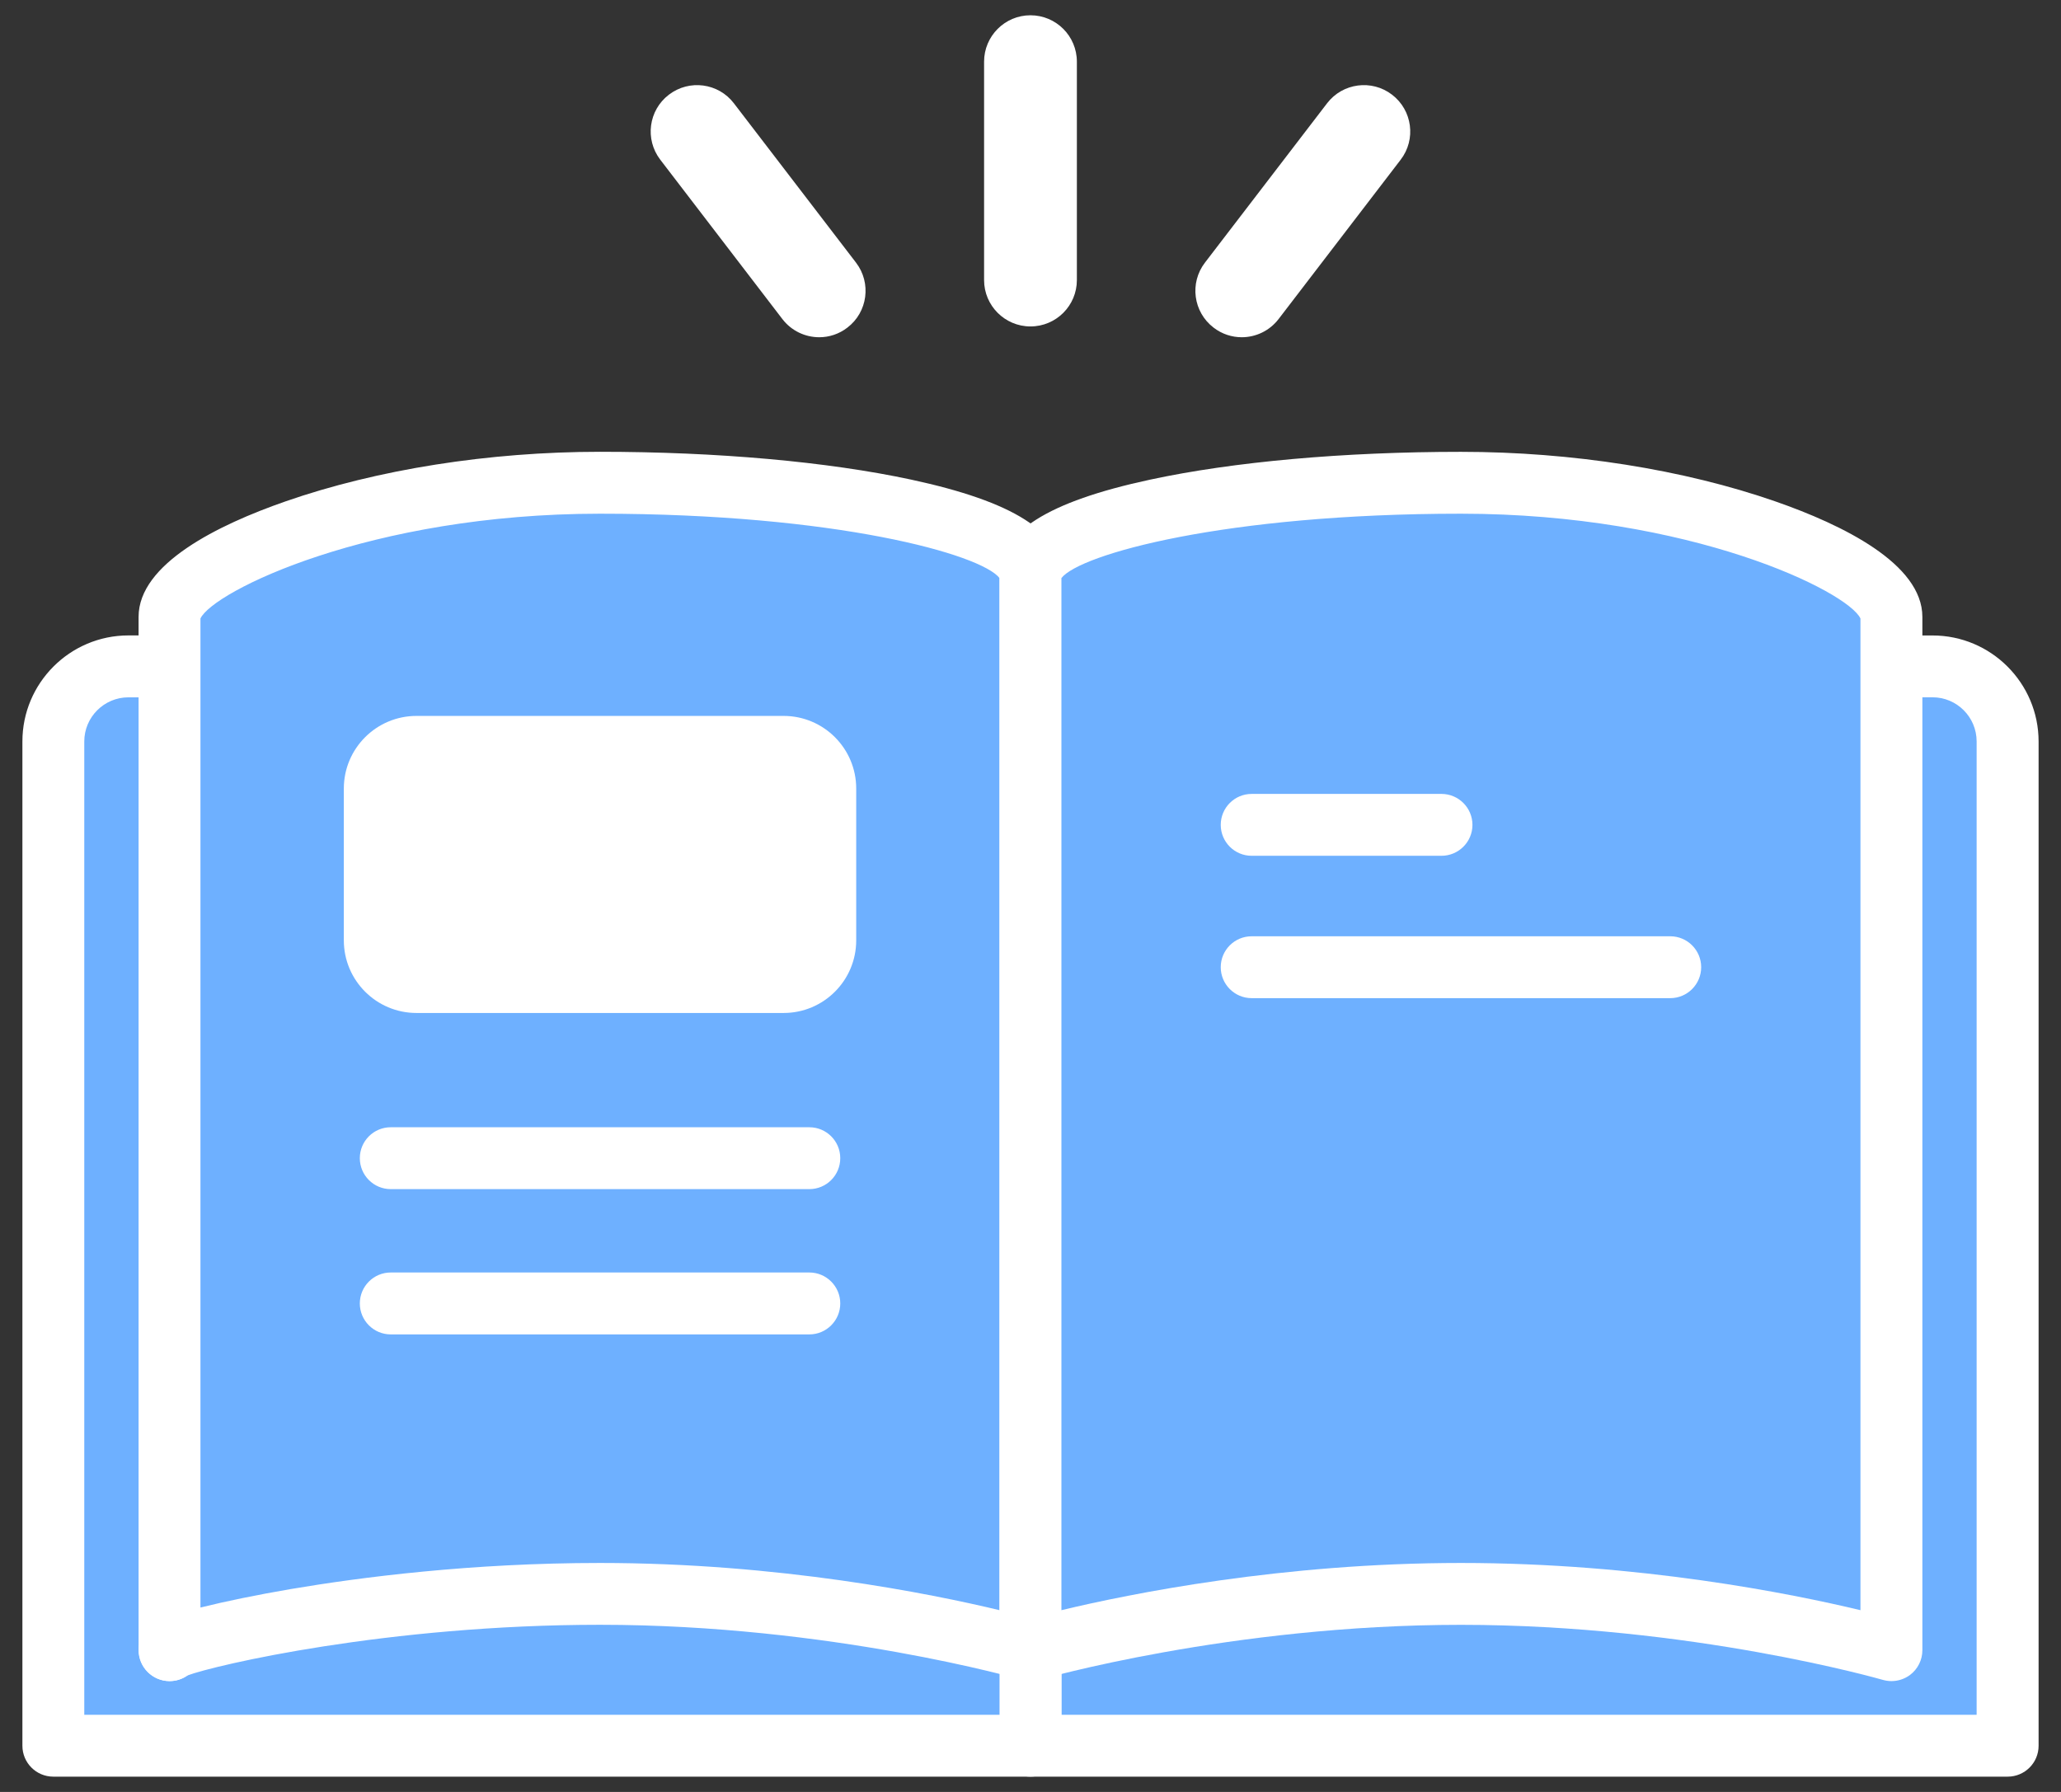
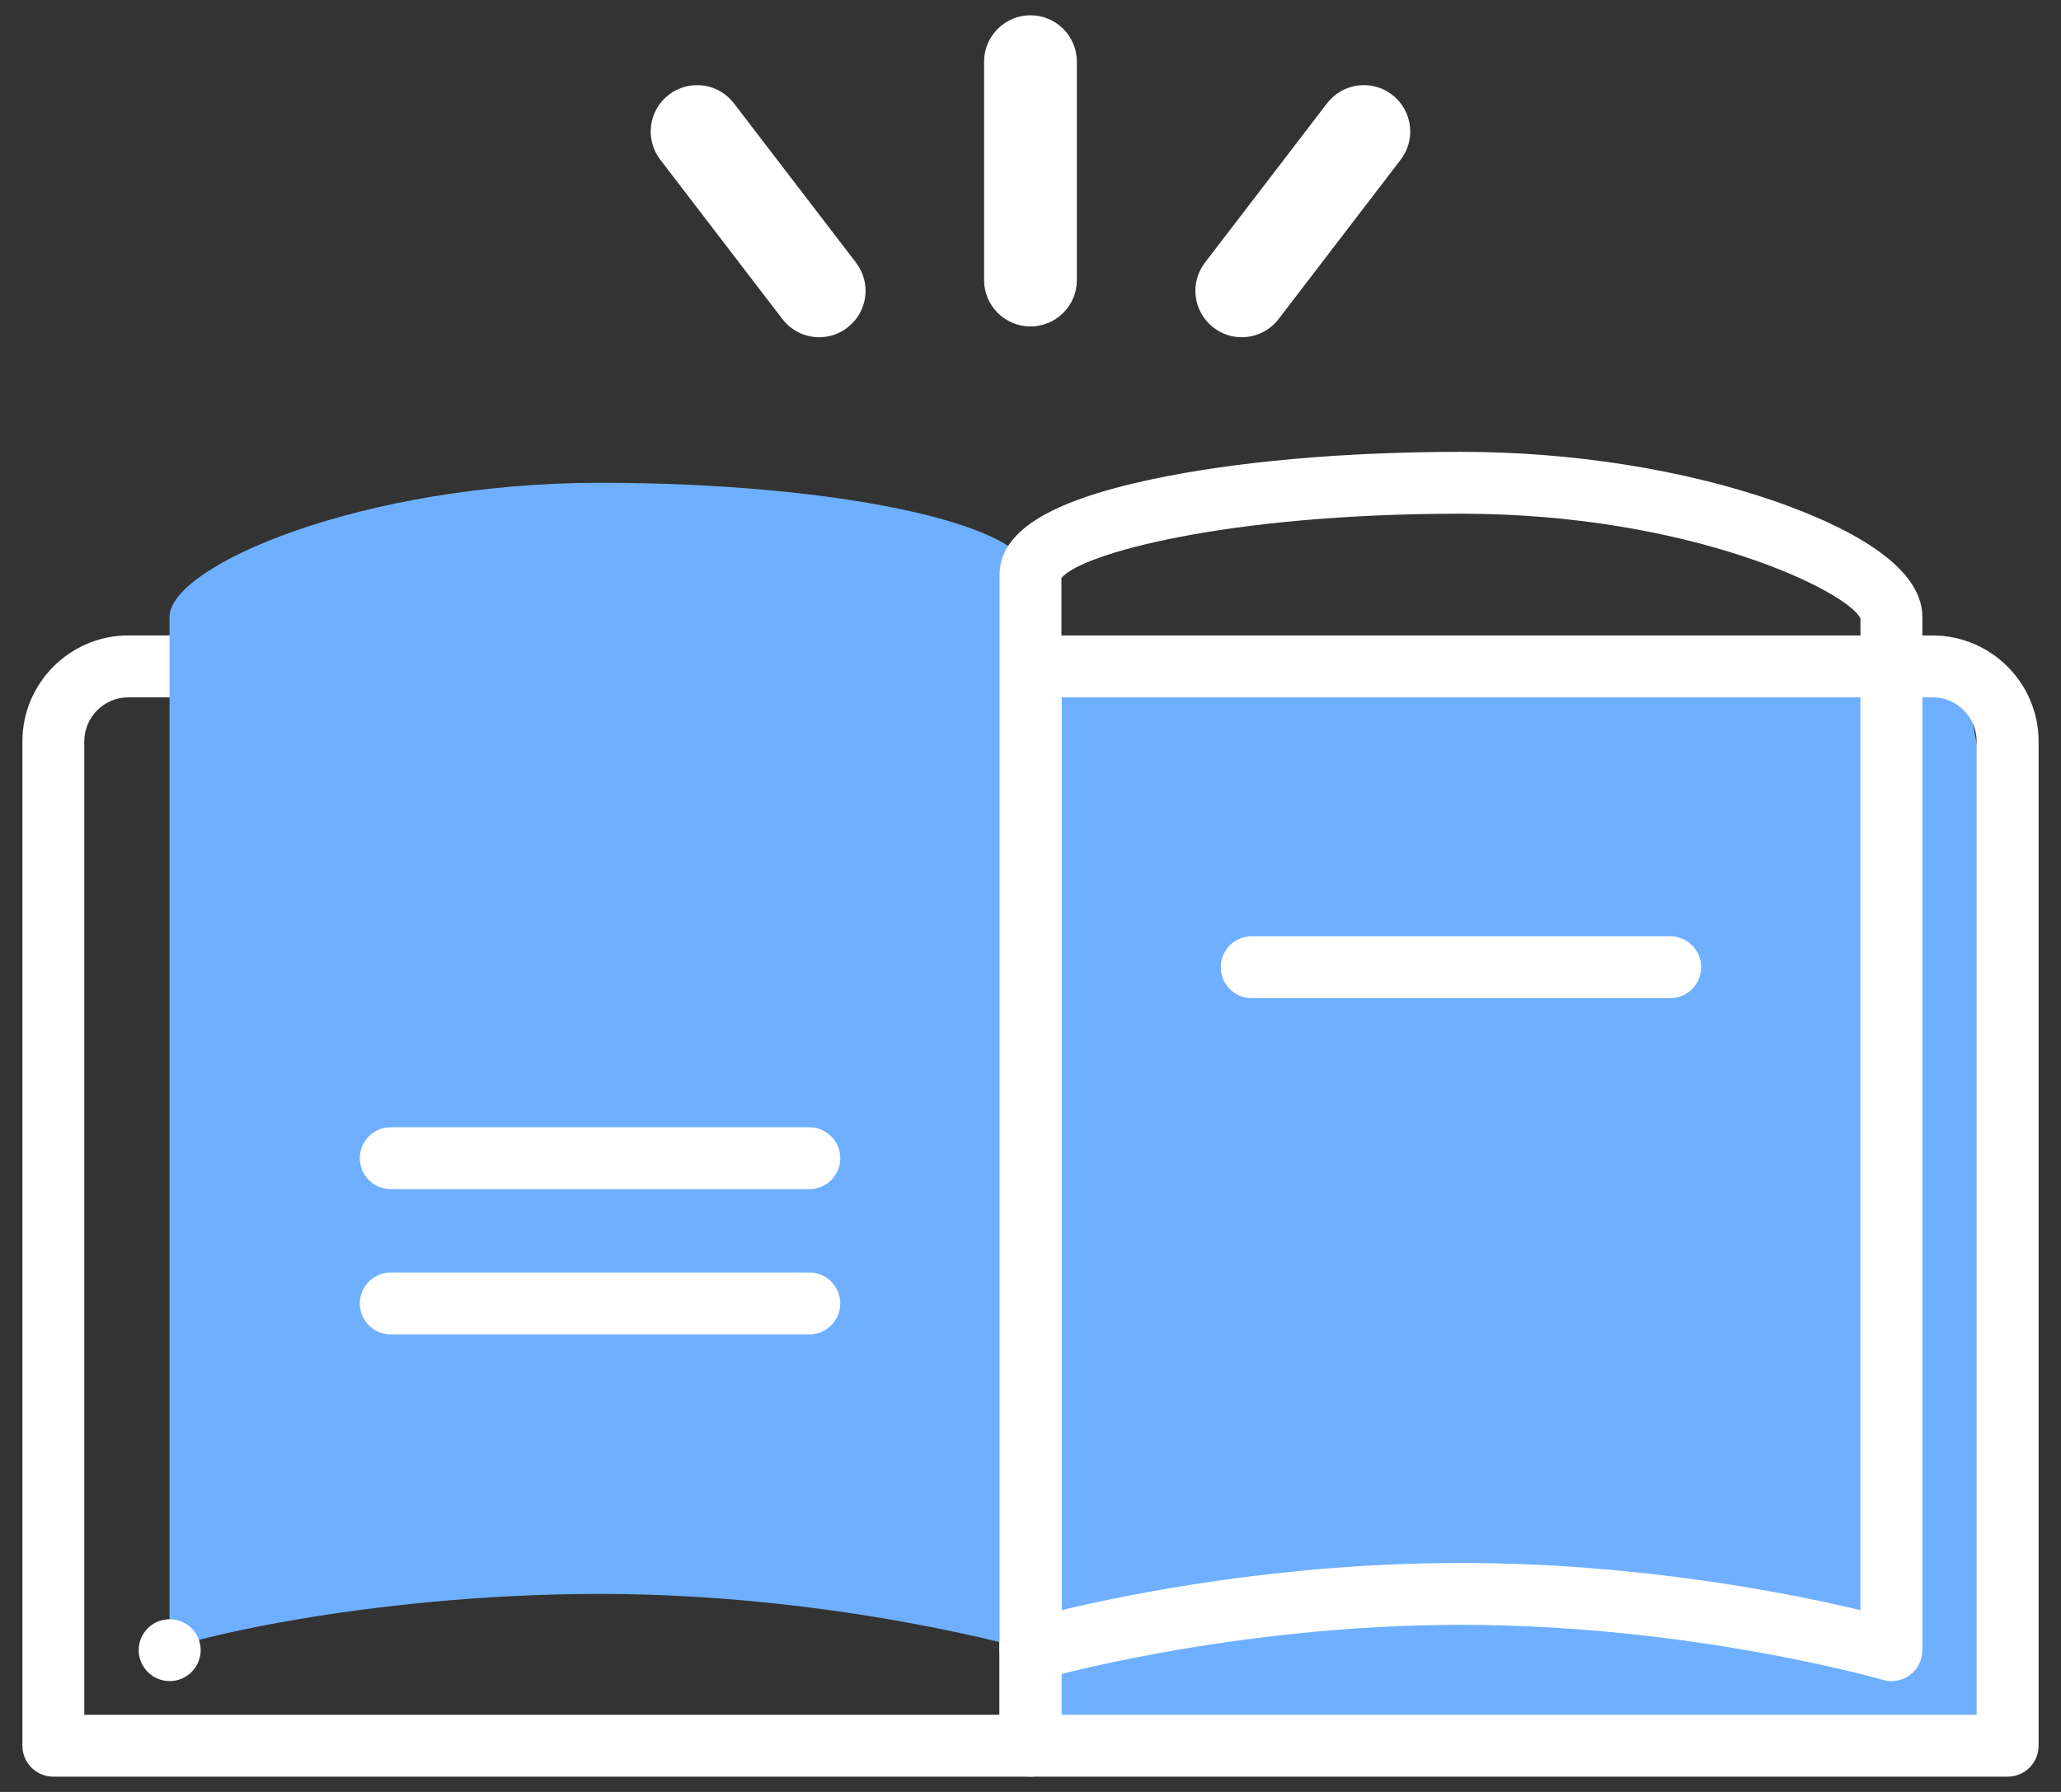
<svg xmlns="http://www.w3.org/2000/svg" width="46" height="40" viewBox="0 0 46 40" fill="none">
  <rect x="0" y="0" width="46" height="40" fill="#333333" stroke="none" />
  <g clip-path="url(#clip0_4331_2424)">
-     <path d="M43.133 14.876H22.999V38.969H44.809V16.552C44.809 15.626 44.059 14.876 43.133 14.876Z" fill="#6EB0FF" />
+     <path d="M43.133 14.876H22.999V38.969H44.809C44.809 15.626 44.059 14.876 43.133 14.876Z" fill="#6EB0FF" />
    <path d="M44.809 39.659H22.999C22.618 39.659 22.309 39.35 22.309 38.969V14.876C22.309 14.495 22.618 14.185 22.999 14.185H43.133C44.438 14.185 45.5 15.247 45.5 16.552V38.97C45.5 39.35 45.191 39.659 44.809 39.659ZM23.69 38.278H44.117V16.551C44.117 16.007 43.676 15.565 43.132 15.565H23.69V38.278Z" fill="white" />
-     <path d="M22.999 14.876H2.867C1.942 14.876 1.19 15.626 1.19 16.552V38.97H23.001V14.876H22.999Z" fill="#6EB0FF" />
    <path d="M22.999 39.659H1.19C0.809 39.659 0.5 39.35 0.5 38.969V16.551C0.5 15.246 1.562 14.184 2.867 14.184H23.001C23.382 14.184 23.691 14.493 23.691 14.874V38.968C23.69 39.35 23.382 39.659 22.999 39.659ZM1.881 38.278H22.309V15.566H2.867C2.323 15.566 1.881 16.008 1.881 16.552V38.278Z" fill="white" />
    <path d="M13.392 35.58C18.698 35.58 22.999 36.835 22.999 36.835V12.843C22.999 11.702 18.698 10.777 13.392 10.777C8.086 10.777 3.784 12.629 3.784 13.77V36.835C3.784 36.696 8.086 35.58 13.392 35.58Z" fill="#6EB0FF" />
-     <path d="M3.784 37.526C3.403 37.526 3.093 37.216 3.093 36.835V13.77C3.093 12.583 4.876 11.713 6.37 11.193C8.42 10.479 10.914 10.085 13.392 10.085C16.006 10.085 18.469 10.306 20.331 10.705C22.623 11.198 23.691 11.876 23.691 12.842V36.834C23.691 37.051 23.589 37.255 23.415 37.386C23.241 37.516 23.016 37.557 22.807 37.497C22.764 37.484 18.529 36.269 13.393 36.269C8.653 36.269 4.797 37.169 4.18 37.401C4.067 37.48 3.932 37.526 3.784 37.526ZM13.392 34.889C17.374 34.889 20.766 35.573 22.309 35.943V12.904C21.898 12.373 18.661 11.467 13.392 11.467C8.258 11.467 4.756 13.203 4.474 13.806V35.884C5.036 35.744 5.745 35.599 6.482 35.473C8.048 35.207 10.518 34.889 13.392 34.889Z" fill="white" />
    <path d="M3.787 37.526C3.406 37.526 3.096 37.216 3.096 36.835C3.096 36.454 3.404 36.145 3.787 36.145H3.788C4.169 36.145 4.479 36.454 4.479 36.835C4.477 37.216 4.169 37.526 3.787 37.526Z" fill="white" />
-     <path d="M32.608 10.777C27.302 10.777 23.001 11.702 23.001 12.843V36.835C23.001 36.835 27.302 35.58 32.608 35.58C37.914 35.58 42.216 36.835 42.216 36.835V13.77C42.216 12.629 37.914 10.777 32.608 10.777Z" fill="#6EB0FF" />
    <path d="M42.215 37.526C42.15 37.526 42.085 37.516 42.021 37.498C41.978 37.486 37.744 36.27 32.607 36.27C27.47 36.27 23.234 37.486 23.192 37.498C22.984 37.559 22.759 37.517 22.585 37.388C22.411 37.258 22.309 37.052 22.309 36.835V12.843C22.309 11.879 23.376 11.2 25.669 10.707C27.53 10.306 29.994 10.086 32.608 10.086C35.086 10.086 37.58 10.48 39.629 11.194C41.125 11.715 42.906 12.585 42.906 13.771V36.837C42.906 37.053 42.804 37.258 42.63 37.389C42.509 37.479 42.362 37.526 42.215 37.526ZM23.69 12.904V35.943C25.232 35.573 28.624 34.889 32.607 34.889C36.59 34.889 39.981 35.573 41.524 35.943V13.806C41.242 13.203 37.74 11.467 32.607 11.467C27.337 11.467 24.101 12.373 23.69 12.904Z" fill="white" />
    <path d="M27.715 7.528C27.496 7.528 27.273 7.458 27.086 7.313C26.631 6.965 26.546 6.315 26.894 5.862L29.619 2.306C29.966 1.852 30.617 1.766 31.07 2.114C31.524 2.462 31.61 3.112 31.262 3.565L28.537 7.122C28.334 7.387 28.026 7.528 27.715 7.528Z" fill="white" />
    <path d="M18.285 7.528C17.974 7.528 17.666 7.388 17.462 7.122L14.737 3.565C14.389 3.111 14.474 2.461 14.929 2.114C15.383 1.766 16.034 1.852 16.38 2.306L19.105 5.862C19.453 6.316 19.367 6.967 18.913 7.313C18.727 7.457 18.506 7.528 18.285 7.528Z" fill="white" />
    <path d="M22.999 7.287C22.428 7.287 21.964 6.823 21.964 6.252V1.377C21.964 0.805 22.428 0.341 22.999 0.341C23.571 0.341 24.035 0.805 24.035 1.377V6.252C24.035 6.823 23.572 7.287 22.999 7.287Z" fill="white" />
-     <path d="M17.489 15.981H9.296C8.401 15.981 7.674 16.707 7.674 17.602V20.991C7.674 21.886 8.401 22.612 9.296 22.612H17.489C18.384 22.612 19.11 21.886 19.11 20.991V17.602C19.11 16.707 18.384 15.981 17.489 15.981Z" fill="white" />
    <path d="M18.064 26.544H8.721C8.34 26.544 8.031 26.235 8.031 25.853C8.031 25.472 8.34 25.163 8.721 25.163H18.064C18.445 25.163 18.754 25.472 18.754 25.853C18.754 26.235 18.445 26.544 18.064 26.544Z" fill="white" />
    <path d="M18.064 29.787H8.721C8.34 29.787 8.031 29.477 8.031 29.096C8.031 28.715 8.34 28.405 8.721 28.405H18.064C18.445 28.405 18.754 28.715 18.754 29.096C18.754 29.477 18.445 29.787 18.064 29.787Z" fill="white" />
-     <path d="M32.173 19.103H27.936C27.555 19.103 27.246 18.794 27.246 18.413C27.246 18.032 27.555 17.722 27.936 17.722H32.173C32.554 17.722 32.864 18.032 32.864 18.413C32.864 18.794 32.554 19.103 32.173 19.103Z" fill="white" />
    <path d="M37.279 22.281H27.936C27.555 22.281 27.246 21.971 27.246 21.59C27.246 21.209 27.555 20.9 27.936 20.9H37.279C37.66 20.9 37.969 21.209 37.969 21.59C37.969 21.971 37.66 22.281 37.279 22.281Z" fill="white" />
  </g>
  <defs>
    <clipPath id="clip0_4331_2424">
      <rect width="45" height="39.319" fill="white" transform="translate(0.5 0.341)" />
    </clipPath>
  </defs>
</svg>